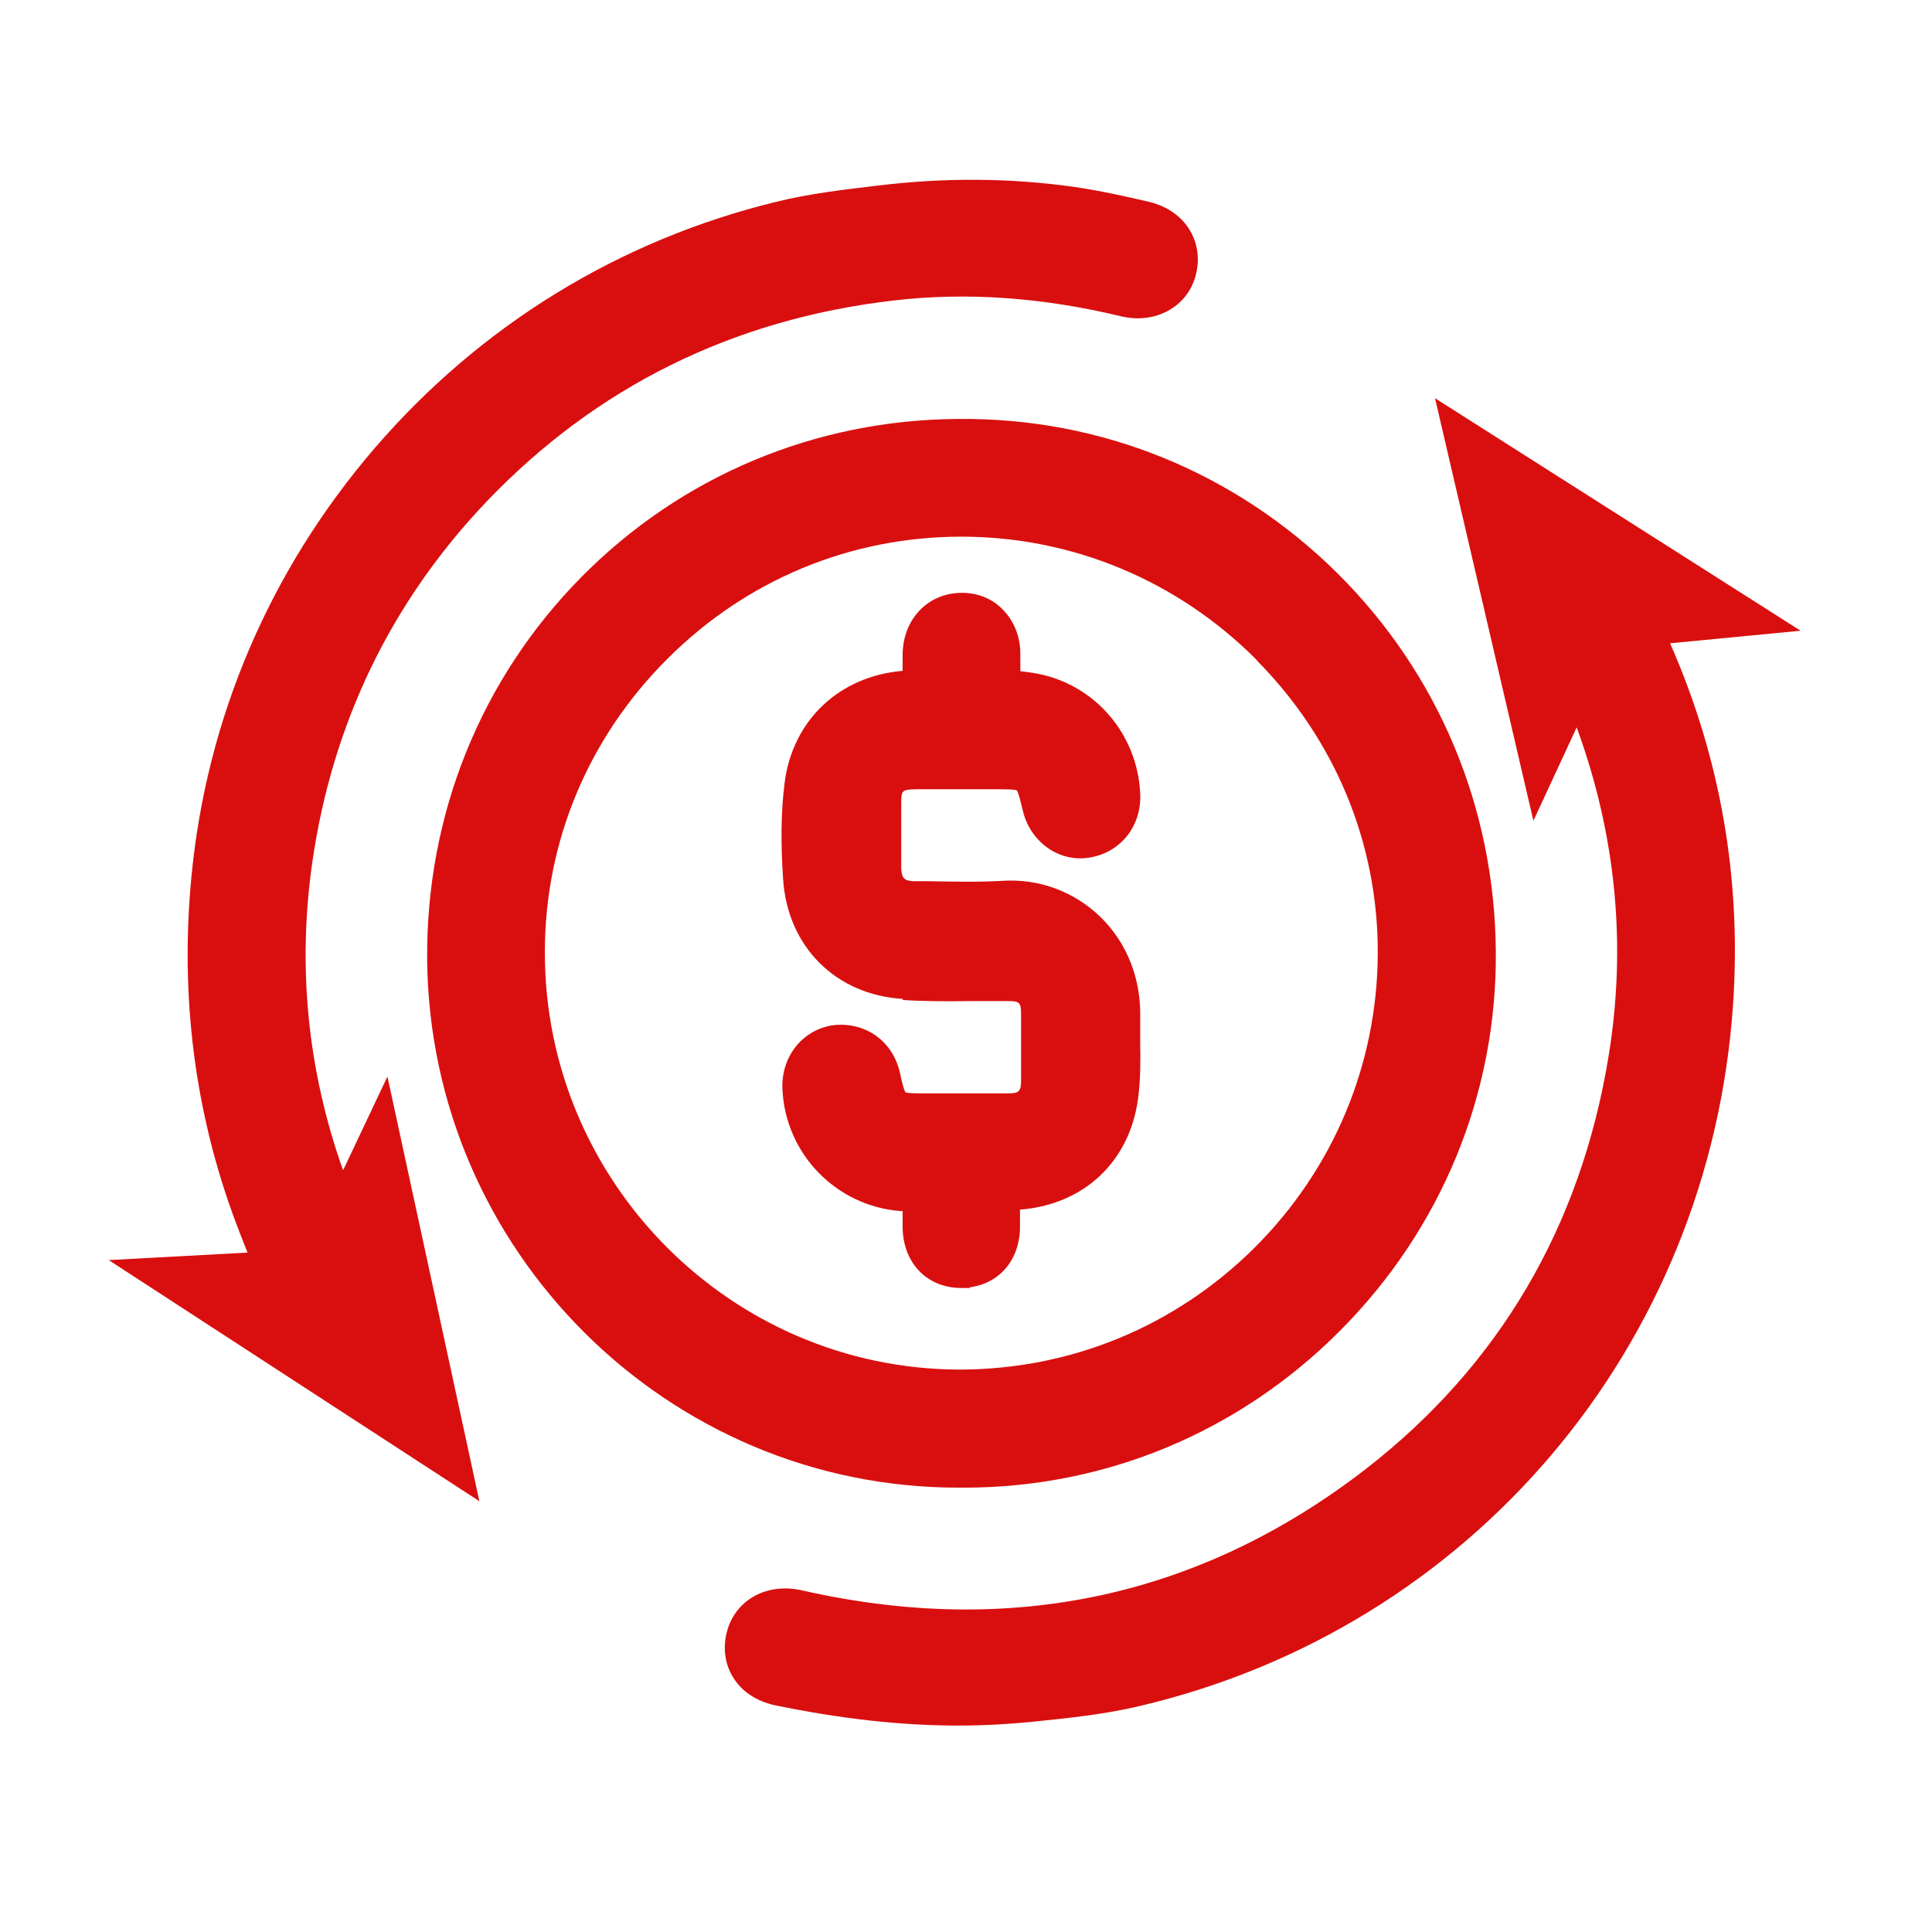
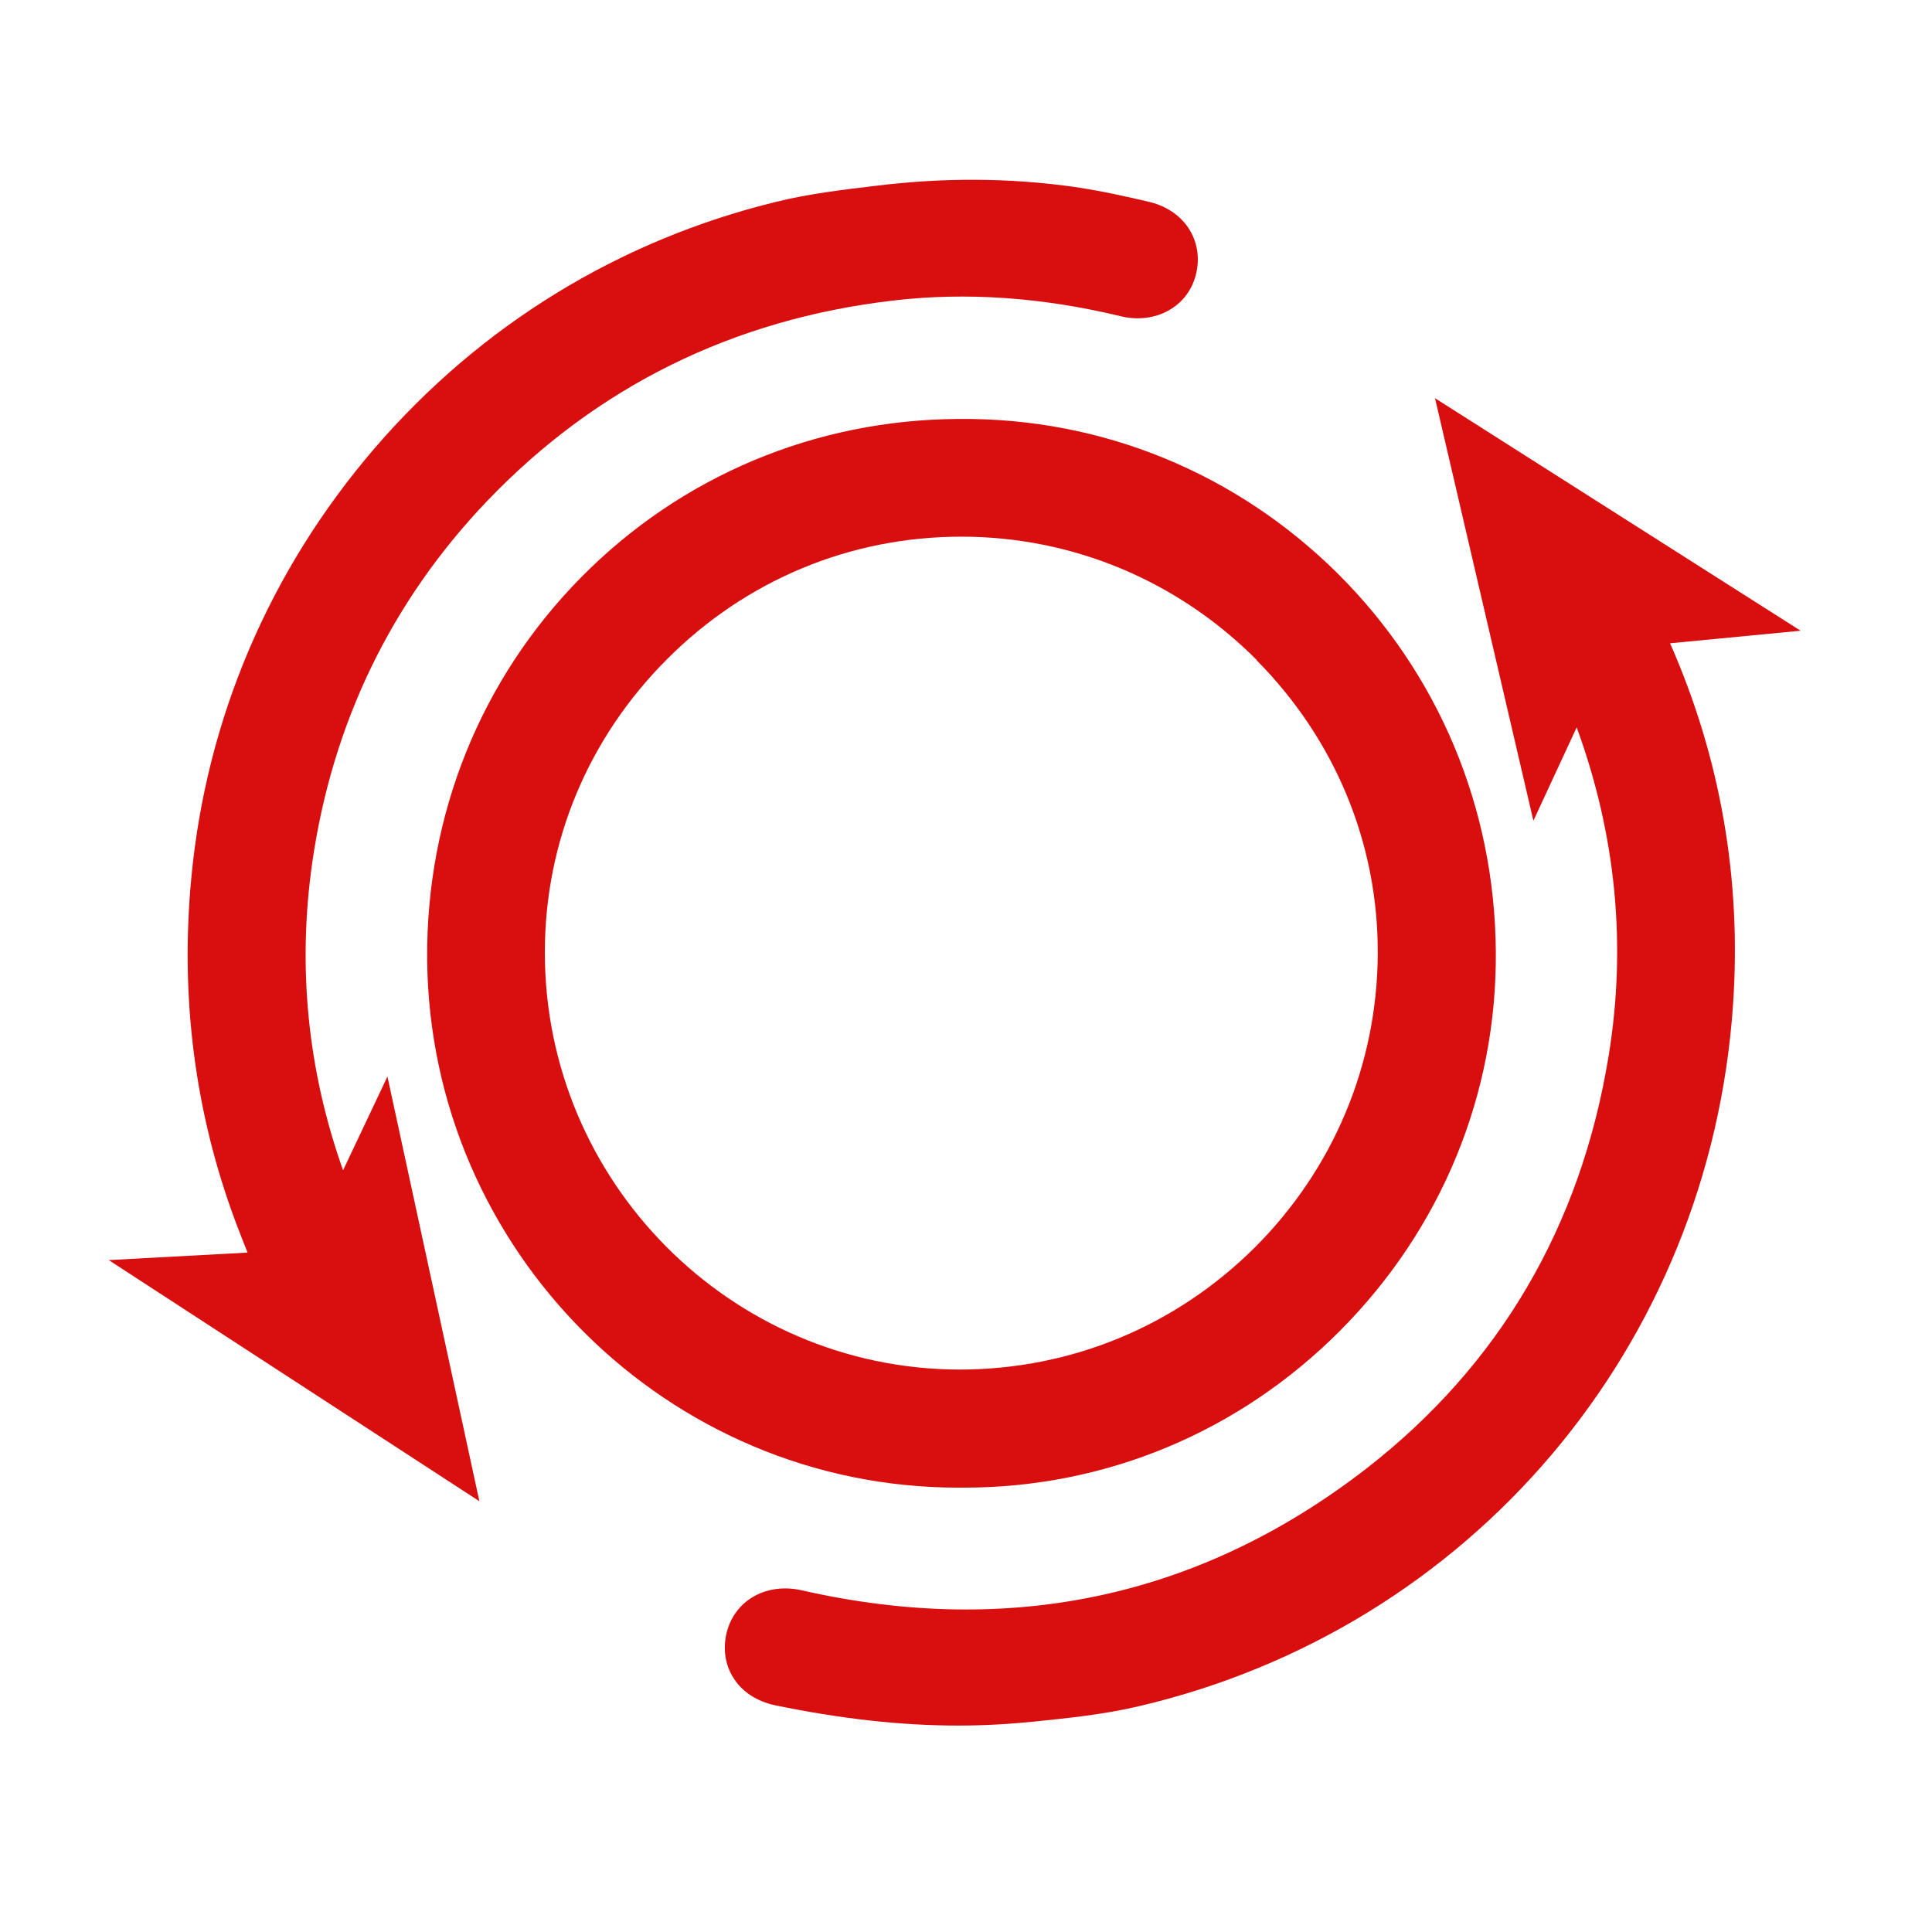
<svg xmlns="http://www.w3.org/2000/svg" width="54" height="54" viewBox="0 0 54 54" fill="none">
  <path d="M9.589 32.71C8.599 29.92 8.309 27.03 8.729 24.1C9.289 20.22 10.929 16.82 13.609 14.01C16.669 10.81 20.489 8.92 24.969 8.4C26.999 8.16 29.139 8.31 31.329 8.84C32.289 9.07 33.189 8.58 33.419 7.7C33.539 7.26 33.479 6.81 33.259 6.44C33.029 6.05 32.629 5.77 32.149 5.65C31.479 5.49 30.749 5.33 29.999 5.22C28.189 4.97 26.399 4.96 24.509 5.19C23.589 5.3 22.629 5.41 21.699 5.64C17.309 6.71 13.429 9.09 10.469 12.53C7.539 15.94 5.769 20.08 5.349 24.52C5.029 27.88 5.449 31.13 6.599 34.19C6.699 34.46 6.809 34.73 6.919 35.01L3.039 35.22L13.399 41.96L10.829 30.09L9.589 32.71Z" fill="#D90F0F" />
  <path d="M50.329 17.63L40.109 11.13L42.859 22.94L44.069 20.33C45.169 23.34 45.469 26.42 44.959 29.53C44.179 34.29 41.899 38.16 38.199 41.04C33.569 44.63 28.259 45.78 22.409 44.45C21.439 44.23 20.559 44.71 20.319 45.6C20.199 46.05 20.259 46.51 20.489 46.88C20.729 47.28 21.149 47.55 21.649 47.66C23.489 48.04 25.159 48.23 26.789 48.23C27.499 48.23 28.199 48.19 28.899 48.12C29.859 48.02 30.859 47.92 31.829 47.69C41.109 45.52 47.789 37.64 48.439 28.08C48.679 24.57 48.089 21.18 46.679 17.98L50.319 17.63H50.329Z" fill="#D90F0F" />
  <path d="M26.949 41.58C30.899 41.58 34.629 40.03 37.449 37.2C40.289 34.35 41.839 30.58 41.809 26.6C41.779 22.58 40.209 18.83 37.379 16.02C34.549 13.22 30.799 11.67 26.789 11.71C22.779 11.73 19.029 13.31 16.239 16.14C13.439 18.98 11.909 22.77 11.939 26.81C12.009 34.96 18.659 41.58 26.779 41.58H26.959H26.949ZM35.119 18.45C37.309 20.66 38.519 23.56 38.509 26.64C38.499 29.75 37.269 32.68 35.059 34.88C32.849 37.07 29.939 38.28 26.809 38.28C20.419 38.26 15.219 33.02 15.229 26.61C15.229 23.52 16.449 20.61 18.659 18.41C20.859 16.21 23.769 15 26.869 15C29.979 15 32.919 16.23 35.129 18.45H35.119Z" fill="#D90F0F" />
-   <path d="M25.229 27.95C25.859 27.99 26.499 27.99 27.119 27.98C27.469 27.98 27.819 27.98 28.169 27.98C28.499 27.98 28.539 28.02 28.539 28.35C28.539 29 28.539 29.61 28.539 30.2C28.539 30.51 28.479 30.56 28.169 30.56C27.709 30.56 27.259 30.56 26.799 30.56H25.829C25.689 30.56 25.369 30.56 25.309 30.53C25.259 30.47 25.189 30.15 25.159 30.01C24.969 29.11 24.209 28.57 23.329 28.65C22.459 28.75 21.829 29.51 21.869 30.44C21.949 32.25 23.369 33.71 25.169 33.85C25.189 33.85 25.209 33.85 25.229 33.85C25.229 34.01 25.229 34.17 25.229 34.33C25.249 35.31 25.919 36 26.869 36H27.099L27.109 35.98C27.929 35.87 28.489 35.23 28.509 34.33C28.509 34.16 28.509 33.99 28.509 33.81C30.289 33.67 31.569 32.48 31.809 30.71C31.879 30.18 31.879 29.65 31.869 29.18C31.869 28.94 31.869 28.7 31.869 28.47C31.899 27.37 31.509 26.37 30.769 25.64C30.029 24.92 29.049 24.55 27.999 24.62C27.329 24.66 26.639 24.64 25.939 24.63H25.539C25.269 24.62 25.199 24.54 25.189 24.26C25.189 23.67 25.189 23.07 25.189 22.5C25.189 22.08 25.199 22.07 25.619 22.06C26.129 22.06 26.659 22.06 27.219 22.06H27.859C28.029 22.06 28.359 22.06 28.419 22.09C28.469 22.15 28.539 22.46 28.579 22.62C28.769 23.49 29.539 24.08 30.379 23.98C31.289 23.87 31.919 23.11 31.869 22.17C31.789 20.52 30.609 19.14 28.999 18.83C28.839 18.8 28.689 18.78 28.519 18.76C28.519 18.6 28.519 18.44 28.519 18.28C28.519 17.8 28.349 17.38 28.059 17.07C27.749 16.73 27.319 16.56 26.849 16.57C25.929 16.59 25.249 17.3 25.229 18.27C25.229 18.43 25.229 18.59 25.229 18.75C23.459 18.9 22.149 20.13 21.929 21.89C21.829 22.68 21.819 23.56 21.889 24.59C22.019 26.47 23.369 27.81 25.239 27.92L25.229 27.95Z" fill="#D90F0F" />
</svg>